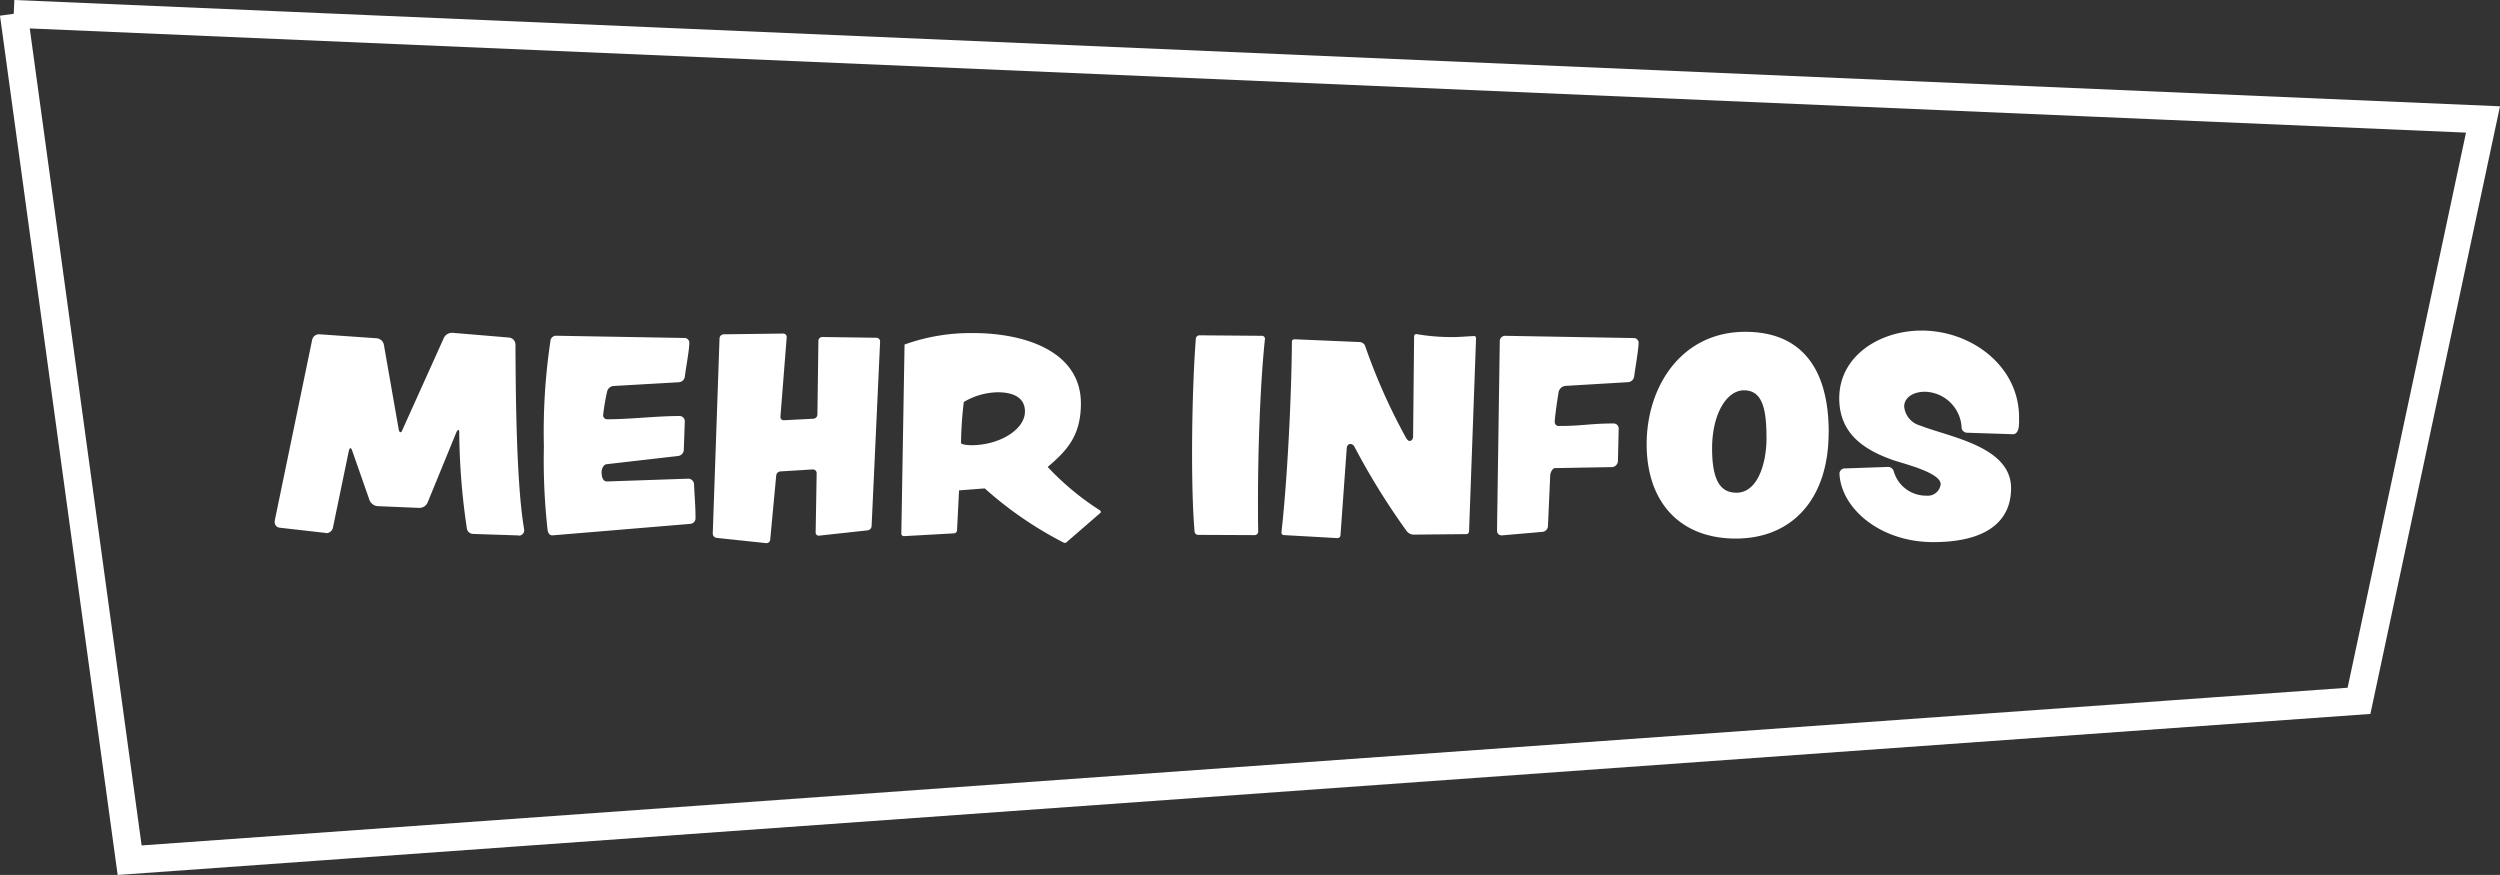
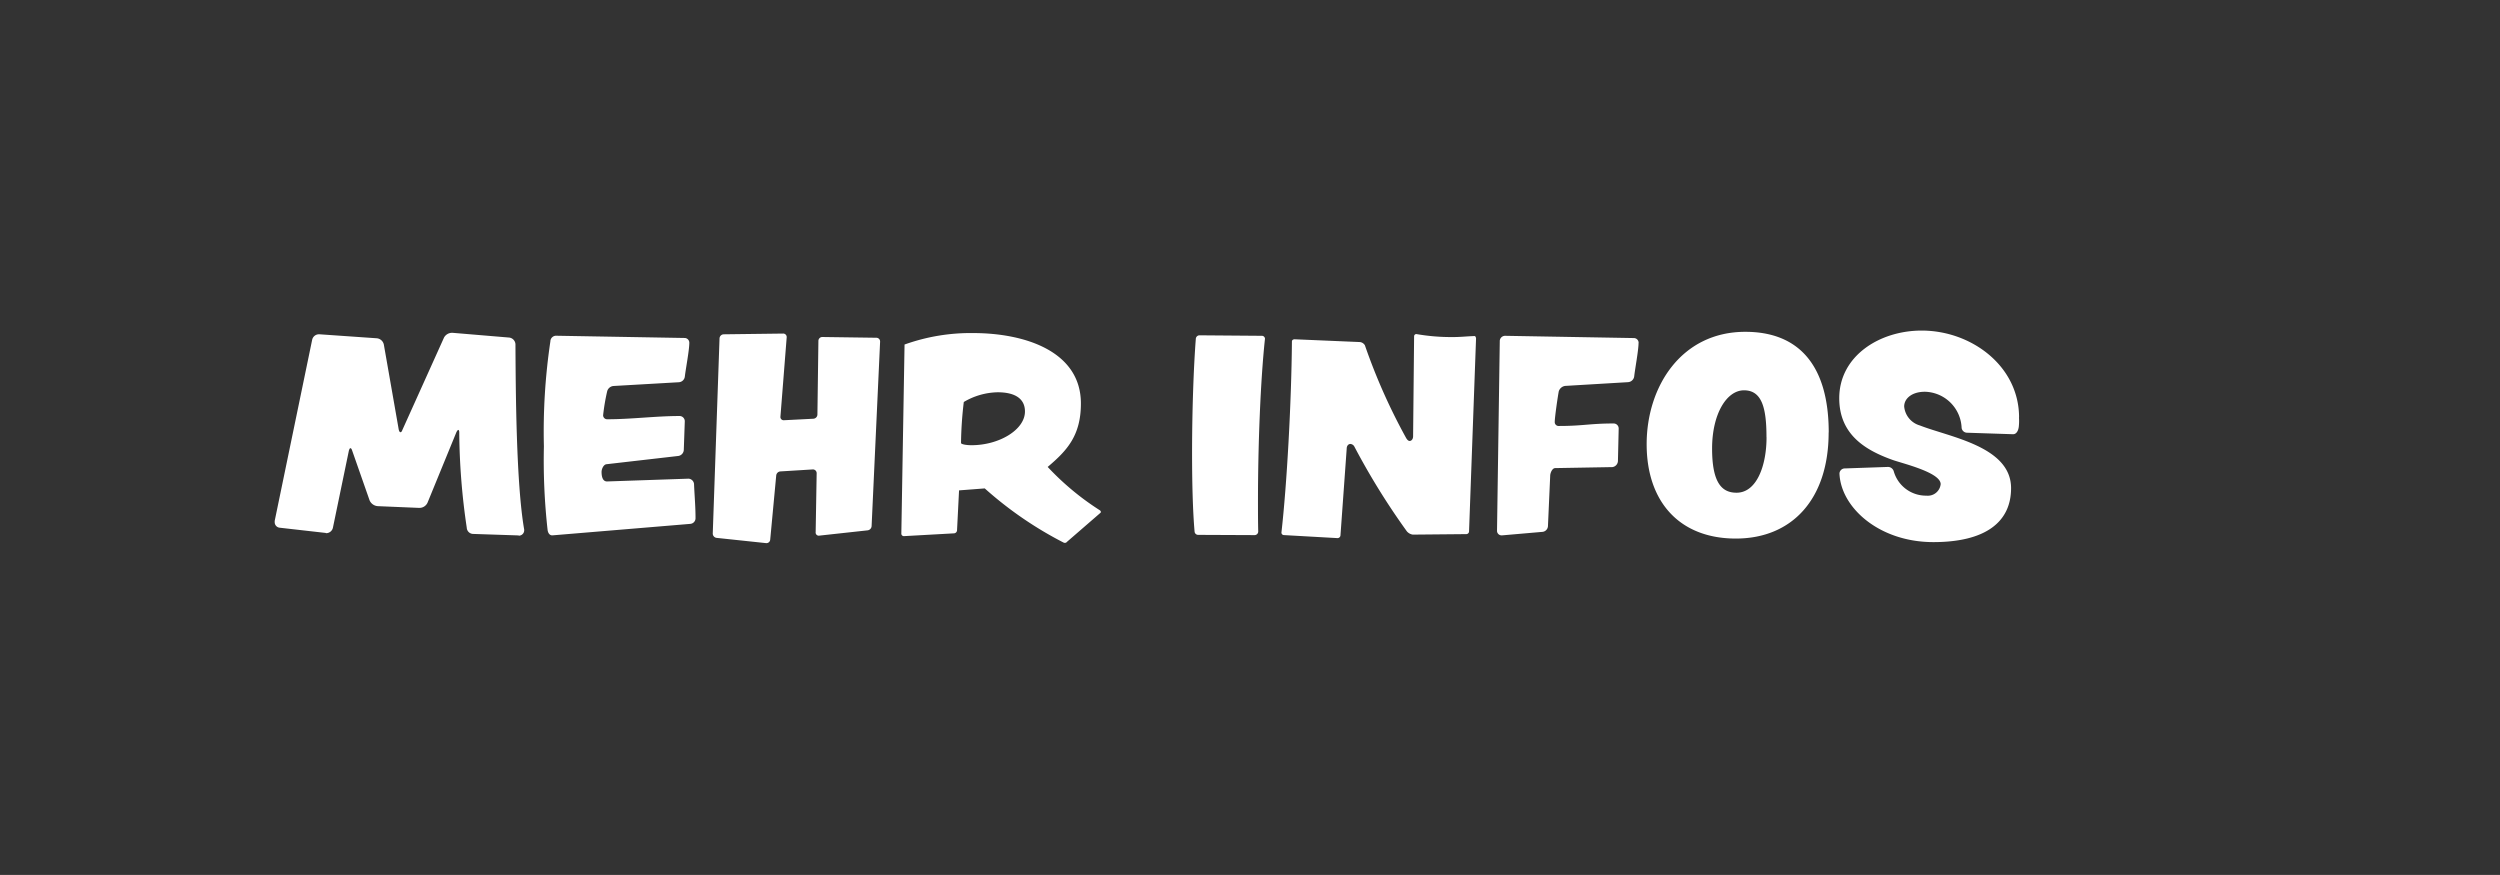
<svg xmlns="http://www.w3.org/2000/svg" width="180.176" height="63.059" viewBox="0 0 180.176 63.059">
  <rect x="0" y="0" width="180.176" height="63.059" fill="#333333" stroke="none" />
  <g id="Gruppe_37" data-name="Gruppe 37" transform="translate(-861.509 -826.47)">
-     <path id="Pfad_87" data-name="Pfad 87" d="M2852.5,884.469l177.96,7.61-8.937,41.9-160.671,11.485-8.352-61" transform="translate(-1990 -57)" fill="none" stroke="#fff" stroke-width="2" />
    <path id="Pfad_106" data-name="Pfad 106" d="M18.288-.324V-.36c-.576-3.294-.612-9.972-.63-13.374a.516.516,0,0,0-.45-.468l-4.086-.342h-.036a.659.659,0,0,0-.576.342L9.5-7.524c-.036.108-.09.144-.126.144-.054,0-.09-.054-.126-.18L8.172-13.7a.574.574,0,0,0-.5-.45l-4.14-.288H3.492a.5.5,0,0,0-.486.4L.306-.99V-.9a.4.4,0,0,0,.342.4l3.33.378a.066.066,0,0,0,.054.018A.5.5,0,0,0,4.5-.486L5.652-6.048c.036-.126.072-.18.108-.18.054,0,.09.054.126.162l1.26,3.6a.7.7,0,0,0,.576.414l3.006.126h.018a.638.638,0,0,0,.576-.378L13.41-7.4c.054-.09.09-.144.126-.144s.072.054.072.18A48.593,48.593,0,0,0,14.148-.5a.47.47,0,0,0,.45.45l3.276.108a.018.018,0,0,1,.018.018A.388.388,0,0,0,18.288-.324ZM30.636-1.17c0-.864-.072-1.62-.108-2.484a.424.424,0,0,0-.4-.378l-5.85.2c-.36.018-.414-.414-.414-.684,0-.216.144-.54.36-.558l5.166-.594a.462.462,0,0,0,.4-.432l.072-2.07a.377.377,0,0,0-.36-.378c-1.728,0-3.492.234-5.22.234a.288.288,0,0,1-.306-.288,14.748,14.748,0,0,1,.288-1.71.515.515,0,0,1,.468-.4l4.7-.27a.462.462,0,0,0,.432-.4c.072-.612.324-1.908.324-2.448a.342.342,0,0,0-.342-.342l-9.27-.162a.412.412,0,0,0-.4.4,44.191,44.191,0,0,0-.468,7.578,45.076,45.076,0,0,0,.27,6.048c.036.2.144.378.36.36l9.936-.828A.407.407,0,0,0,30.636-1.17ZM43.938-13.9a.269.269,0,0,0-.27-.288l-3.888-.054a.281.281,0,0,0-.288.27L39.42-8.64a.31.31,0,0,1-.288.288l-2.124.108a.233.233,0,0,1-.252-.27l.45-5.706a.25.25,0,0,0-.252-.27l-4.3.054a.31.31,0,0,0-.288.288L31.878-.09a.314.314,0,0,0,.27.324l3.564.378A.272.272,0,0,0,36.018.36l.432-4.608a.327.327,0,0,1,.288-.306l2.34-.144a.27.27,0,0,1,.288.27L39.294-.18a.226.226,0,0,0,.27.252L43.02-.306a.329.329,0,0,0,.306-.306ZM59.85-1.638a.186.186,0,0,0-.09-.126,19.451,19.451,0,0,1-3.744-3.114C57.4-6.048,58.41-7.128,58.41-9.45c0-3.744-4-5.076-7.776-5.076A14.11,14.11,0,0,0,45.7-13.7L45.468-.054a.182.182,0,0,0,.2.162h.018l3.582-.2a.233.233,0,0,0,.216-.234l.144-2.862L51.48-3.33A26.977,26.977,0,0,0,57.132.558a.256.256,0,0,0,.108.036c.072,0,.126-.018.144-.054l2.43-2.106A.094.094,0,0,0,59.85-1.638ZM54.378-8.874c0,1.314-1.854,2.43-3.852,2.43-.4,0-.756-.072-.756-.162a27.4,27.4,0,0,1,.2-2.952,4.953,4.953,0,0,1,2.43-.7C53.748-10.26,54.378-9.738,54.378-8.874Zm17.3-5.238a.223.223,0,0,0-.234-.216l-4.5-.036a.27.27,0,0,0-.252.252c-.162,2.088-.27,5.274-.27,8.244,0,2.16.054,4.212.18,5.634a.257.257,0,0,0,.252.252L70.92.036a.262.262,0,0,0,.27-.252c-.018-.7-.018-1.422-.018-2.178,0-4.05.18-8.694.5-11.682Zm15.21-.018c0-.054-.036-.2-.126-.18-.54.018-.99.072-1.53.072a14.566,14.566,0,0,1-2.646-.216.161.161,0,0,0-.162.162l-.072,7.2c0,.2-.108.342-.252.342-.09,0-.18-.09-.252-.216a42.613,42.613,0,0,1-2.97-6.678.481.481,0,0,0-.36-.234l-4.7-.2c-.108,0-.2.054-.2.162-.036,4.356-.36,10.3-.756,13.77a.18.18,0,0,0,.18.18L76.9.252a.214.214,0,0,0,.216-.18l.45-6.264c0-.216.126-.342.27-.342a.357.357,0,0,1,.288.2,51.055,51.055,0,0,0,3.78,6.1A.694.694,0,0,0,82.332,0l3.852-.036a.2.2,0,0,0,.2-.2Zm11.718.306a.346.346,0,0,0-.36-.342l-9.252-.162h-.018a.384.384,0,0,0-.378.4L88.4-.306v.018a.327.327,0,0,0,.324.342h.036L91.692-.2a.44.44,0,0,0,.378-.4l.162-3.636c0-.2.144-.558.36-.558l4.122-.072a.462.462,0,0,0,.4-.432l.054-2.34V-7.65a.361.361,0,0,0-.36-.36c-1.728,0-2.214.18-3.942.18a.279.279,0,0,1-.306-.288c0-.342.216-1.818.288-2.2a.563.563,0,0,1,.468-.4l4.536-.27a.478.478,0,0,0,.432-.4C98.352-11.988,98.6-13.284,98.6-13.824Zm13.7,6.462c0-4.824-2.142-7.254-6.012-7.254-4.608,0-7.11,3.942-7.11,8.1,0,4.176,2.394,6.8,6.426,6.8S112.3-2.538,112.3-7.362Zm-4.482.342c0,2.07-.72,4-2.16,4-1.044,0-1.764-.684-1.764-3.186,0-2.484,1.044-4.194,2.3-4.194C107.5-10.4,107.82-9.108,107.82-7.02Zm18.2-1.422c0-3.726-3.456-6.264-7.02-6.264-3.042,0-5.94,1.836-5.94,4.878,0,2.664,1.962,3.762,3.8,4.428.666.252,3.51.9,3.51,1.764a.931.931,0,0,1-1.026.828,2.414,2.414,0,0,1-2.358-1.764.437.437,0,0,0-.4-.306h-.018l-3.114.108a.384.384,0,0,0-.378.36v.018c.108,2.448,2.862,4.932,6.768,4.932,3.69,0,5.6-1.4,5.6-3.888,0-3.006-4.41-3.672-6.57-4.518a1.569,1.569,0,0,1-1.134-1.368c0-.576.558-1.062,1.494-1.062a2.713,2.713,0,0,1,2.646,2.61.4.4,0,0,0,.378.342l3.312.108h.018c.234,0,.378-.234.414-.558A3.9,3.9,0,0,0,126.018-8.442Z" transform="translate(881 865)" fill="#fff" />
  </g>
</svg>